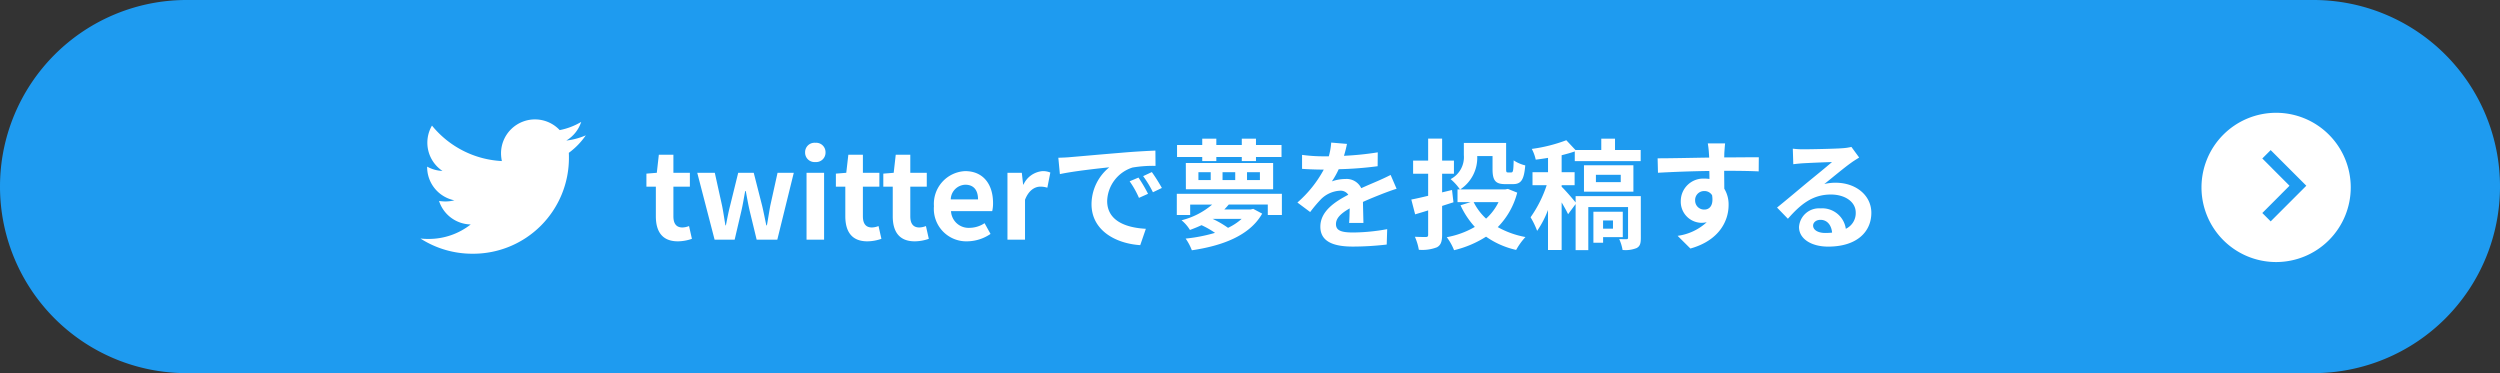
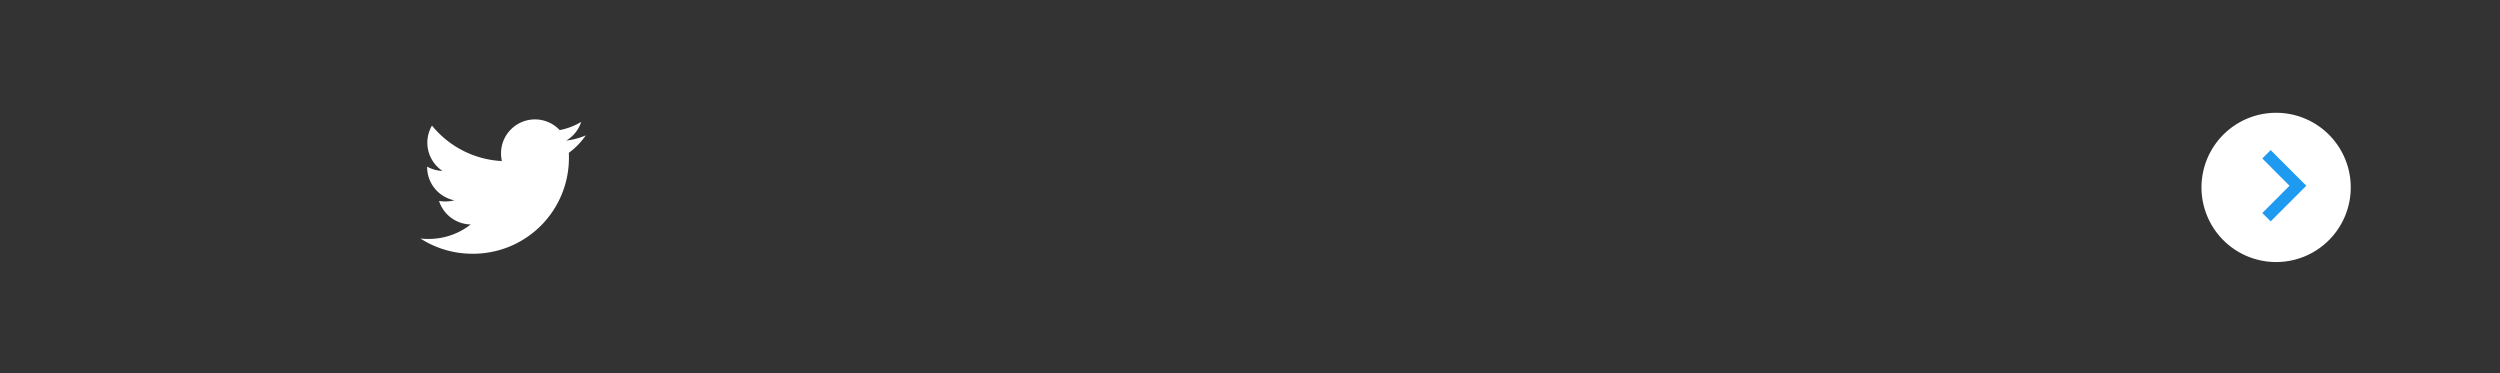
<svg xmlns="http://www.w3.org/2000/svg" width="335" height="50" viewBox="0 0 335 50">
  <rect x="0" y="0" width="335" height="50" fill="#333333" stroke="none" />
  <g id="グループ_16558" data-name="グループ 16558" transform="translate(-20 -8128.886)">
-     <path id="パス_55038" data-name="パス 55038" d="M25,0H310a25,25,0,0,1,0,50H25A25,25,0,0,1,25,0Z" transform="translate(20 8128.886)" fill="#1e9bf0" />
-     <path id="パス_55764" data-name="パス 55764" d="M-78.672.224a5.79,5.79,0,0,0,1.888-.336l-.384-1.712a2.618,2.618,0,0,1-.88.192c-.8,0-1.216-.48-1.216-1.5V-7.1h2.208V-8.96h-2.208v-2.416h-1.952l-.272,2.416-1.392.112V-7.1h1.264v3.968C-81.616-1.136-80.8.224-78.672.224ZM-73.744,0h2.688l.912-3.9c.192-.832.32-1.664.5-2.608h.08c.176.944.32,1.76.512,2.608l.944,3.9h2.768l2.208-8.96h-2.176l-.976,4.416c-.16.88-.288,1.728-.448,2.624h-.08c-.192-.9-.352-1.744-.56-2.624L-68.5-8.96h-2.08l-1.088,4.416c-.224.864-.384,1.728-.56,2.624h-.064c-.16-.9-.272-1.744-.448-2.624l-.976-4.416h-2.352Zm12.32,0h2.352V-8.96h-2.352Zm1.184-10.4a1.261,1.261,0,0,0,1.36-1.3,1.257,1.257,0,0,0-1.36-1.28,1.262,1.262,0,0,0-1.376,1.28A1.265,1.265,0,0,0-60.24-10.4ZM-53.28.224a5.79,5.79,0,0,0,1.888-.336l-.384-1.712a2.618,2.618,0,0,1-.88.192c-.8,0-1.216-.48-1.216-1.5V-7.1h2.208V-8.96h-2.208v-2.416h-1.952L-56.1-8.96l-1.392.112V-7.1h1.264v3.968C-56.224-1.136-55.408.224-53.28.224Zm6.352,0A5.79,5.79,0,0,0-45.04-.112l-.384-1.712a2.618,2.618,0,0,1-.88.192c-.8,0-1.216-.48-1.216-1.5V-7.1h2.208V-8.96H-47.52v-2.416h-1.952l-.272,2.416-1.392.112V-7.1h1.264v3.968C-49.872-1.136-49.056.224-46.928.224Zm7.04,0a5.641,5.641,0,0,0,3.12-.992l-.8-1.44a3.693,3.693,0,0,1-2.016.624,2.354,2.354,0,0,1-2.48-2.24h5.52a4.422,4.422,0,0,0,.112-1.088c0-2.464-1.28-4.272-3.744-4.272a4.391,4.391,0,0,0-4.176,4.7A4.35,4.35,0,0,0-39.888.224ZM-42.1-5.392A2.017,2.017,0,0,1-40.144-7.36c1.152,0,1.7.768,1.7,1.968ZM-34.5,0h2.352V-5.344c.5-1.3,1.344-1.76,2.048-1.76a2.993,2.993,0,0,1,.944.144l.4-2.032a2.535,2.535,0,0,0-1.056-.192,3.1,3.1,0,0,0-2.544,1.808H-32.4l-.176-1.584H-34.5Zm6.816-10.976.208,2.192c1.856-.4,5.12-.752,6.624-.912a6.4,6.4,0,0,0-2.384,4.944c0,3.472,3.168,5.264,6.528,5.488l.752-2.192c-2.72-.144-5.184-1.088-5.184-3.728a4.862,4.862,0,0,1,3.392-4.48,16.622,16.622,0,0,1,3.088-.224l-.016-2.048c-1.136.048-2.88.144-4.528.288-2.928.24-5.568.48-6.912.592C-26.416-11.024-27.04-10.992-27.68-10.976ZM-16.944-8.32l-1.184.5A12.345,12.345,0,0,1-16.88-5.6l1.216-.544A19.859,19.859,0,0,0-16.944-8.32Zm1.792-.736-1.168.544a14.076,14.076,0,0,1,1.312,2.16l1.2-.576A23.933,23.933,0,0,0-15.152-9.056ZM-8.4-10.528h1.888v-.544H-3.1v.544h1.9v-.544H2.224v-1.616H-1.2v-.848H-3.1v.848H-6.512v-.848H-8.4v.848h-3.376v1.616H-8.4ZM-8.912-9.04h1.648v1.056H-8.912Zm3.232,0h1.7v1.056h-1.7Zm3.28,0H-.672v1.056H-2.4Zm-8.192,2.288H1.1v-3.52h-11.7Zm3.6,3.968H-3.12a7.512,7.512,0,0,1-1.824,1.2,13.007,13.007,0,0,0-2.064-1.2Zm-4.816-3.36V-3.3h1.792V-4.7h2.944a10.038,10.038,0,0,1-4.1,2.1A5.186,5.186,0,0,1-10.048-1.3c.56-.208,1.072-.416,1.552-.64A11.727,11.727,0,0,1-6.688-.912a21.437,21.437,0,0,1-3.936.768,7.043,7.043,0,0,1,.832,1.568c4-.592,7.728-1.92,9.424-4.912l-1.2-.64-.336.08H-5.44c.208-.208.4-.432.592-.656H.384V-3.3H2.272V-6.144Zm22.8-6.688L8.88-13.008a8.9,8.9,0,0,1-.32,1.84H7.792a20.819,20.819,0,0,1-2.816-.192v1.872c.88.064,2.048.1,2.7.1h.208A15.7,15.7,0,0,1,4.352-4.976L6.064-3.7a18.422,18.422,0,0,1,1.488-1.76,3.9,3.9,0,0,1,2.5-1.1,1.231,1.231,0,0,1,1.12.544c-1.824.944-3.744,2.224-3.744,4.272C7.424.32,9.28.928,11.792.928A40.025,40.025,0,0,0,16.32.656l.064-2.064A26.174,26.174,0,0,1,11.84-.96c-1.568,0-2.32-.24-2.32-1.12,0-.8.64-1.424,1.84-2.112-.016.7-.032,1.472-.08,1.952H13.2c-.016-.736-.048-1.92-.064-2.816.976-.448,1.888-.8,2.608-1.088.544-.208,1.392-.528,1.9-.672l-.8-1.856c-.592.3-1.152.56-1.776.832-.656.288-1.328.56-2.16.944a2.167,2.167,0,0,0-2.128-1.232,5.421,5.421,0,0,0-1.808.32A11.171,11.171,0,0,0,9.888-9.44a47.662,47.662,0,0,0,5.216-.4L15.12-11.7a40.507,40.507,0,0,1-4.528.464A15.307,15.307,0,0,0,10.992-12.832ZM25.264-5.008l-.192-1.648-1.328.32v-2.5h1.584v-1.76H23.744v-2.944H21.872v2.944H19.856v1.76h2.016v2.96c-.864.208-1.632.384-2.256.5l.512,1.984c.544-.16,1.136-.336,1.744-.528V-.656c0,.224-.08.288-.288.3-.208,0-.88,0-1.488-.032a7.476,7.476,0,0,1,.528,1.744,5.445,5.445,0,0,0,2.432-.336c.512-.288.688-.752.688-1.7v-3.84ZM31.3-5.024a7.3,7.3,0,0,1-1.664,2.208,7.719,7.719,0,0,1-1.664-2.208ZM32.56-6.8l-.352.064H26.176A5.067,5.067,0,0,0,28.448-11.2H30.5v1.728c0,1.568.4,2.032,1.712,2.032h1.008c1.1,0,1.5-.544,1.664-2.512a4.857,4.857,0,0,1-1.552-.672c-.032,1.392-.08,1.616-.32,1.616H32.56c-.192,0-.24-.048-.24-.48V-12.96H26.656v1.632A3.318,3.318,0,0,1,24.88-8.112a6.8,6.8,0,0,1,1.248,1.376h-.32v1.712h1.744l-1.344.416a11.266,11.266,0,0,0,1.92,2.9,11.567,11.567,0,0,1-3.76,1.376,7.484,7.484,0,0,1,.976,1.744A13.968,13.968,0,0,0,29.632-.4a11.325,11.325,0,0,0,4.032,1.776A8.79,8.79,0,0,1,34.912-.352,11.973,11.973,0,0,1,31.2-1.68,10.2,10.2,0,0,0,33.808-6.3ZM46.64-2.576v1.1H45.312v-1.1Zm1.312,2.24V-3.744H44.016V.416h1.3V-.336Zm2.416-5.5H41.632v.848c-.384-.48-1.44-1.7-1.872-2.1V-7.3H41.5V-9.04H39.76v-2.272c.624-.16,1.216-.32,1.76-.512v1.3h8.832v-1.488h-3.44v-1.52h-1.84v1.52H41.616l-1.232-1.312A20.677,20.677,0,0,1,35.76-12.16a5.6,5.6,0,0,1,.528,1.44c.528-.064,1.088-.144,1.648-.24v1.92h-2.08V-7.3h1.9a16.16,16.16,0,0,1-2.16,4.3,10.648,10.648,0,0,1,.88,1.824,13.012,13.012,0,0,0,1.456-2.8v5.36H39.76V-4.992c.336.576.672,1.168.864,1.584l1.008-1.36V1.408h1.7V-4.368h5.328v4.1c0,.144-.048.192-.192.208-.144,0-.576,0-.992-.016a5.9,5.9,0,0,1,.448,1.456,3.95,3.95,0,0,0,1.888-.256c.464-.256.56-.64.56-1.376ZM44.352-8.688H47.68v.976H44.352Zm5.024,2.256V-9.968H42.752v3.536ZM61.664-12.9h-2.32A11.611,11.611,0,0,1,59.5-11.5c.016.128.016.288.032.5-2.176.032-5.088.1-6.912.1l.048,1.936c1.968-.112,4.464-.208,6.88-.24.016.352.016.72.016,1.072a4.152,4.152,0,0,0-.64-.048,3.018,3.018,0,0,0-3.2,2.992A2.823,2.823,0,0,0,58.48-2.256a3.421,3.421,0,0,0,.72-.08A7.19,7.19,0,0,1,55.3-.512l1.712,1.7c3.9-1.088,5.12-3.744,5.12-5.824a4.072,4.072,0,0,0-.576-2.192c0-.7-.016-1.584-.016-2.4,2.176,0,3.664.032,4.624.08l.016-1.888c-.832-.016-3.024.016-4.64.016.016-.192.016-.368.016-.5C61.568-11.776,61.632-12.64,61.664-12.9ZM57.648-5.232a1.2,1.2,0,0,1,1.232-1.28,1.18,1.18,0,0,1,1.04.56c.224,1.408-.368,1.92-1.04,1.92A1.2,1.2,0,0,1,57.648-5.232ZM73.456-1.888c0-.4.384-.768.992-.768.864,0,1.456.672,1.552,1.712a8.353,8.353,0,0,1-.928.048C74.112-.9,73.456-1.3,73.456-1.888Zm-2.72-10.3.064,2.08c.368-.048.88-.1,1.312-.128.848-.048,3.056-.144,3.872-.16-.784.688-2.448,2.032-3.344,2.768-.944.784-2.88,2.416-4.016,3.328L70.08-2.8c1.712-1.952,3.312-3.248,5.76-3.248,1.888,0,3.328.976,3.328,2.416A2.319,2.319,0,0,1,77.84-1.456a3.2,3.2,0,0,0-3.408-2.736,2.681,2.681,0,0,0-2.864,2.5c0,1.6,1.68,2.624,3.9,2.624,3.872,0,5.792-2,5.792-4.528,0-2.336-2.064-4.032-4.784-4.032a6.25,6.25,0,0,0-1.52.176c1.008-.8,2.688-2.208,3.552-2.816.368-.272.752-.5,1.12-.736l-1.04-1.424a6.991,6.991,0,0,1-1.216.176c-.912.08-4.336.144-5.184.144A11.1,11.1,0,0,1,70.736-12.192Z" transform="translate(189.5 8161)" fill="#fff" />
    <path id="パス_55355" data-name="パス 55355" d="M10,0A10,10,0,1,1,0,10,10,10,0,0,1,10,0Z" transform="translate(315 8144)" fill="#fff" />
    <path id="Icon_material-keyboard-arrow-down" data-name="Icon material-keyboard-arrow-down" d="M10.122,11.76l3.654,3.646,3.654-3.646,1.122,1.122-4.776,4.776L9,12.882Z" transform="translate(311.388 8167.552) rotate(-90)" fill="#1e9bf0" />
    <path id="Icon_awesome-twitter" data-name="Icon awesome-twitter" d="M19.884,7.867c.014.2.014.394.014.591A12.835,12.835,0,0,1,6.975,21.381,12.836,12.836,0,0,1,0,19.342a9.4,9.4,0,0,0,1.1.056,9.1,9.1,0,0,0,5.639-1.941,4.55,4.55,0,0,1-4.247-3.15,5.728,5.728,0,0,0,.858.07,4.8,4.8,0,0,0,1.2-.155A4.543,4.543,0,0,1,.9,9.765V9.709a4.574,4.574,0,0,0,2.053.577A4.549,4.549,0,0,1,1.547,4.21a12.911,12.911,0,0,0,9.366,4.753A5.128,5.128,0,0,1,10.8,7.923a4.547,4.547,0,0,1,7.861-3.108,8.943,8.943,0,0,0,2.883-1.1,4.53,4.53,0,0,1-2,2.5,9.106,9.106,0,0,0,2.616-.7,9.764,9.764,0,0,1-2.278,2.348Z" transform="translate(76.338 8141.505)" fill="#fff" />
  </g>
</svg>